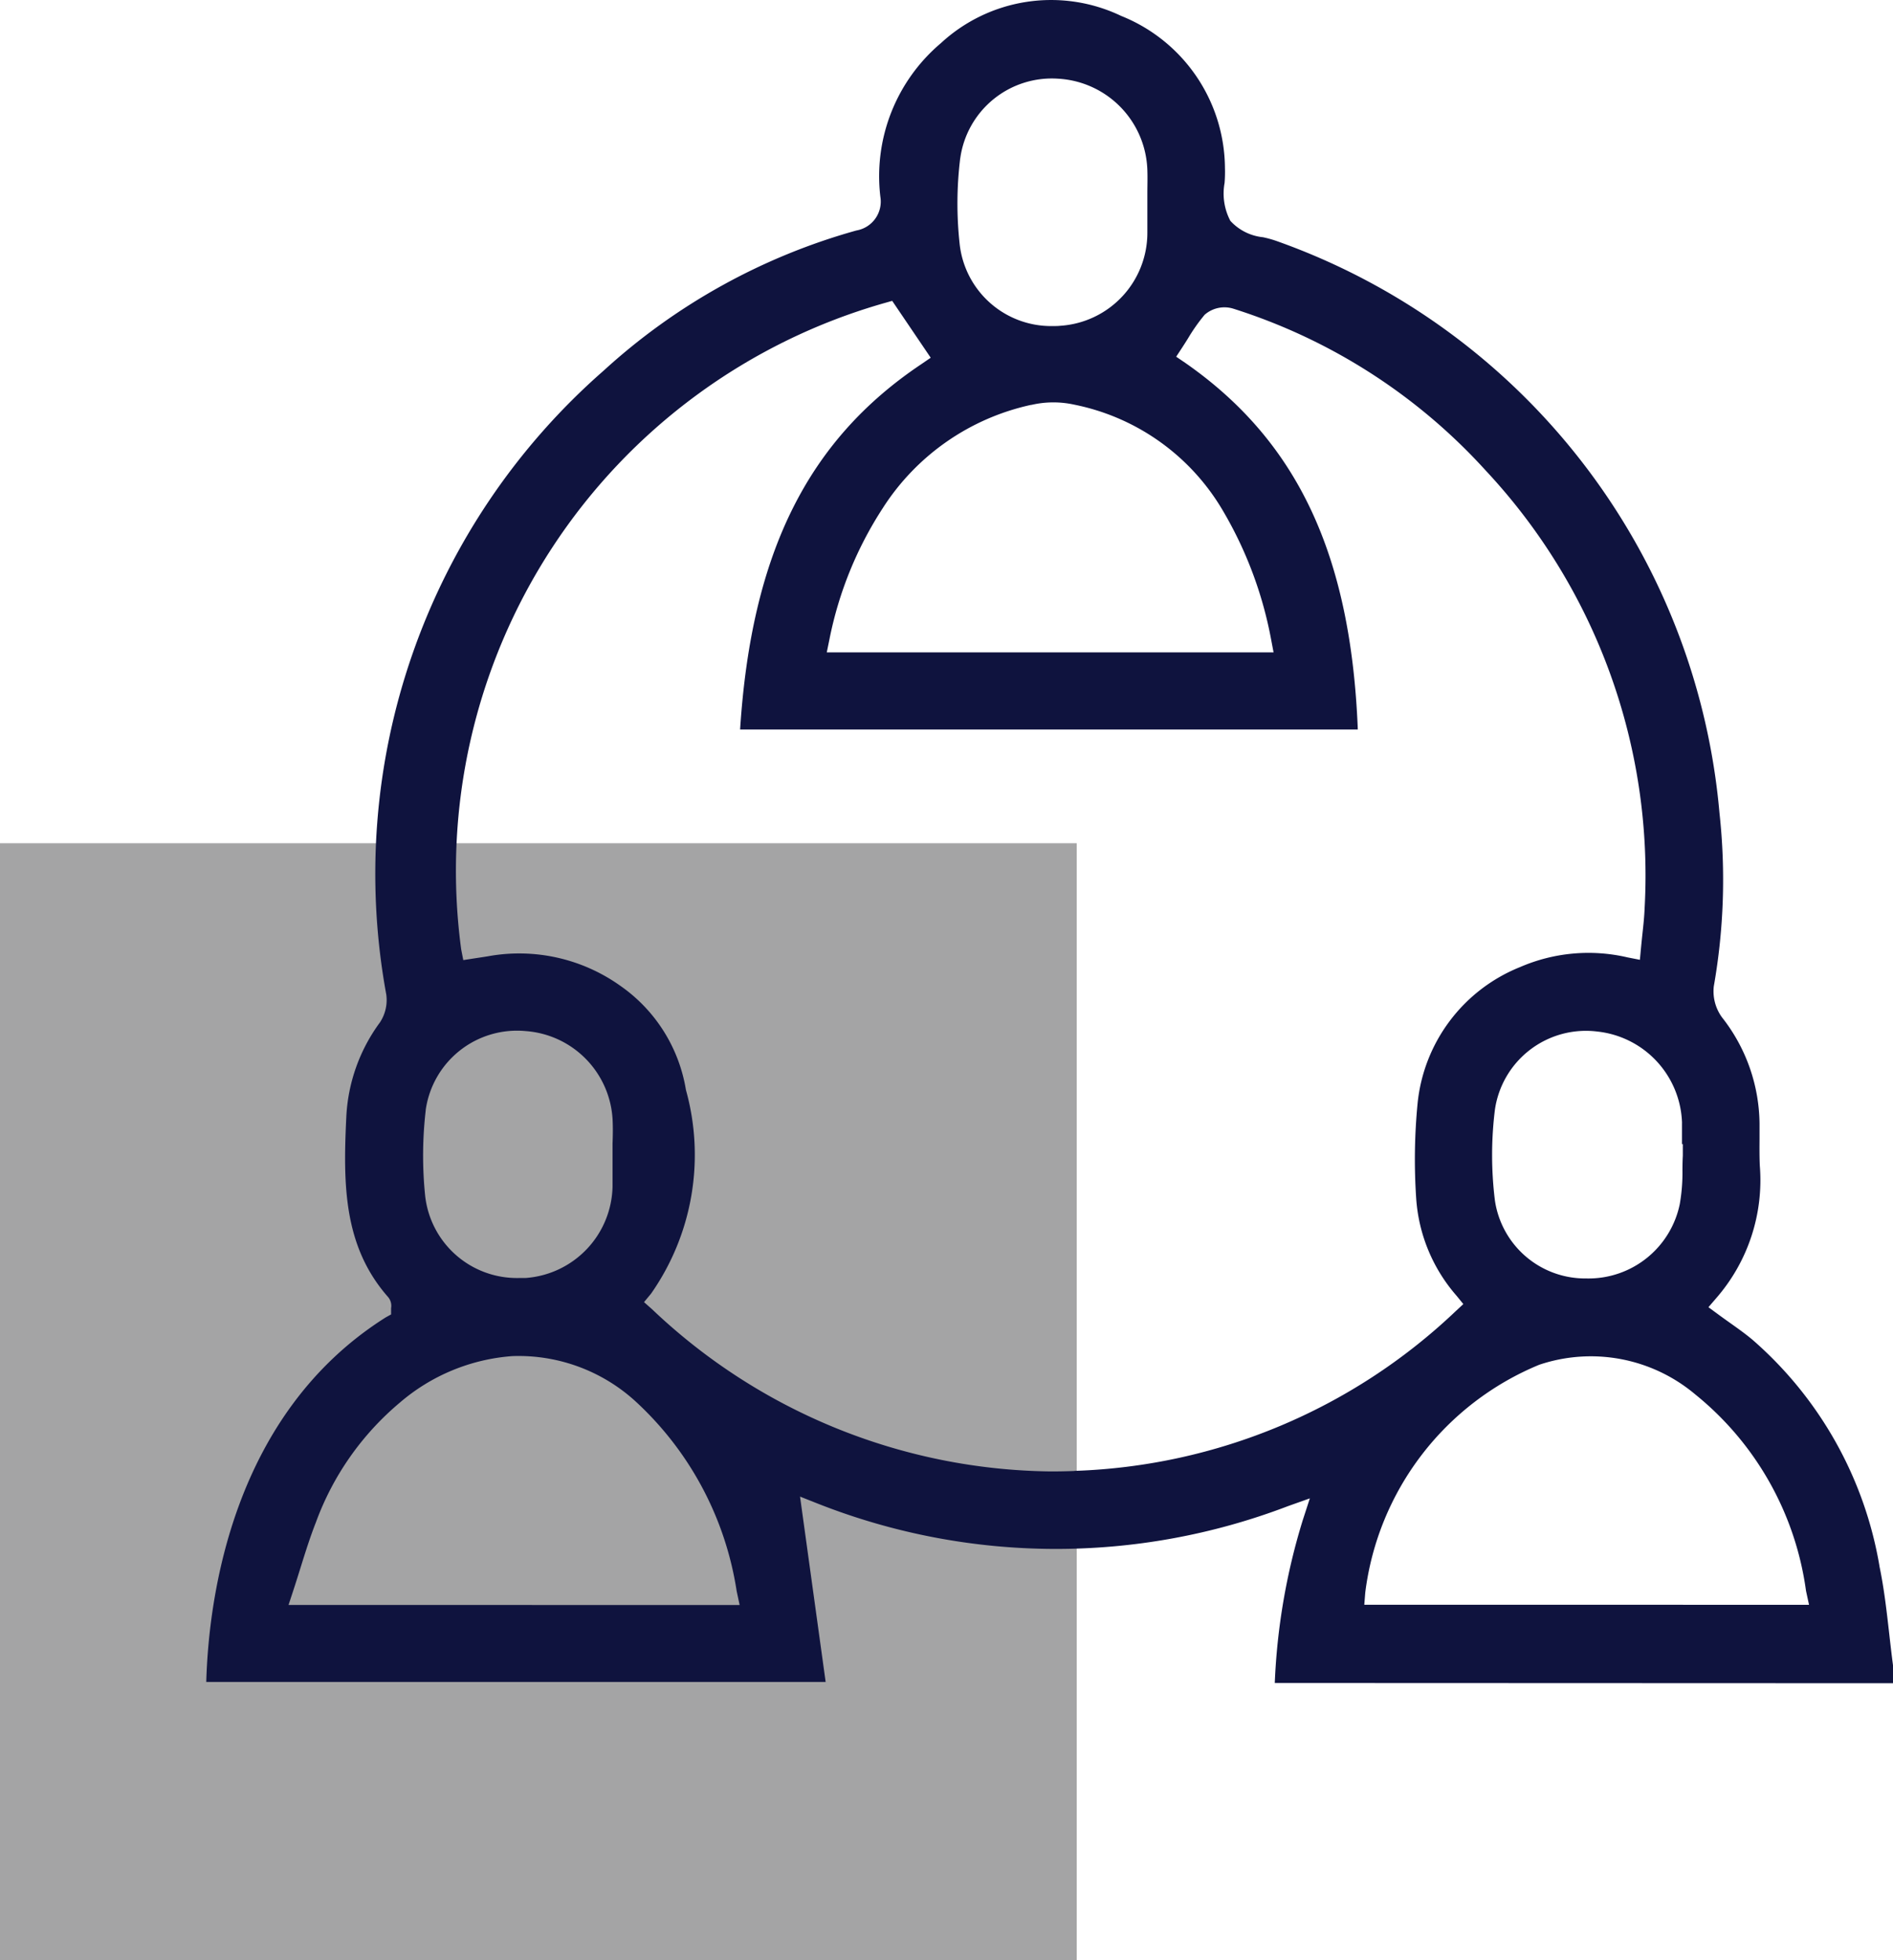
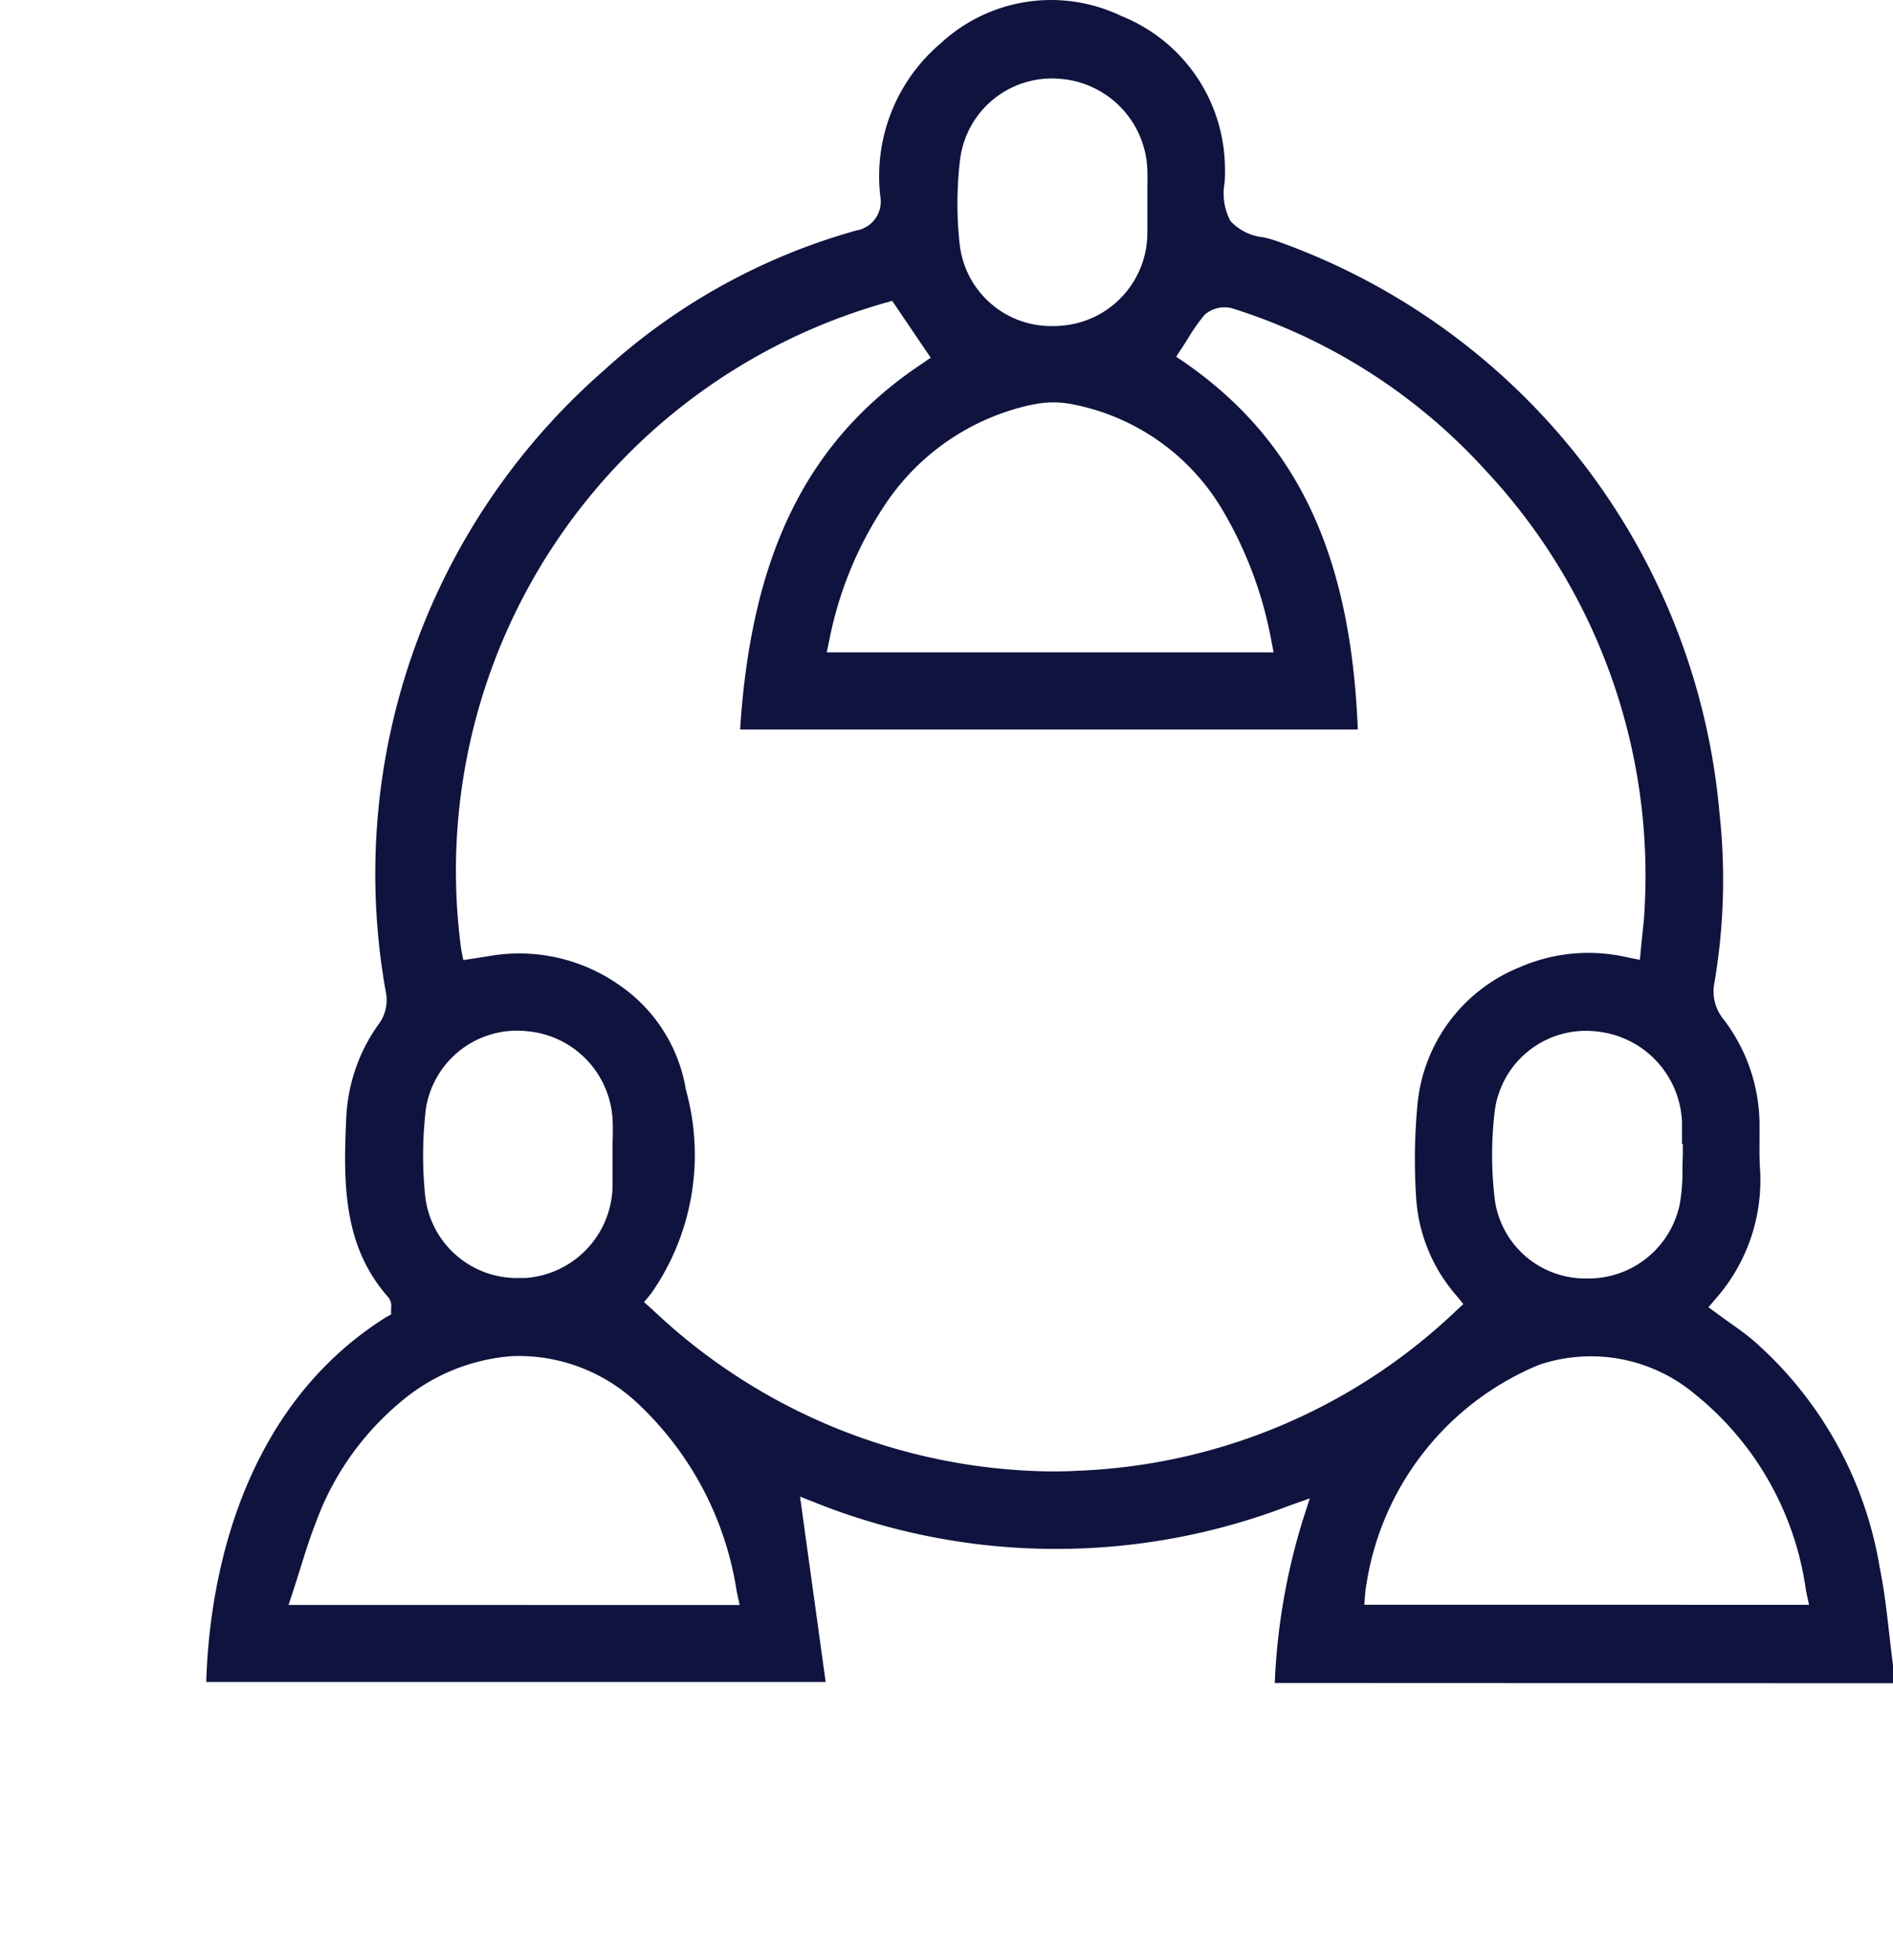
<svg xmlns="http://www.w3.org/2000/svg" width="40.648" height="42.079" viewBox="0 0 40.648 42.079">
  <defs>
    <clipPath id="a">
      <rect width="36.22" height="36.137" fill="#0f133e" />
    </clipPath>
  </defs>
  <g transform="translate(0 18.103)">
-     <rect width="23.12" height="23.976" transform="translate(0)" fill="#a4a4a5" />
-   </g>
+     </g>
  <g transform="translate(4.428 0)">
    <g clip-path="url(#a)">
      <path d="M35.929,33.625a8.269,8.269,0,0,0-2.725-4.86c-.151-.127-.314-.243-.486-.365-.083-.059-.166-.118-.25-.18l-.212-.156.172-.2a3.854,3.854,0,0,0,.931-2.838c-.009-.2-.007-.393-.006-.584,0-.108,0-.215,0-.323a3.742,3.742,0,0,0-.807-2.279.951.951,0,0,1-.175-.665,13.179,13.179,0,0,0,.122-3.721A14.362,14.362,0,0,0,23.007,5.183a2.336,2.336,0,0,0-.317-.09,1.1,1.1,0,0,1-.7-.352,1.261,1.261,0,0,1-.124-.813,2.9,2.9,0,0,0,.008-.322A3.543,3.543,0,0,0,19.646.342a3.486,3.486,0,0,0-3.871.584,3.739,3.739,0,0,0-1.3,3.3.629.629,0,0,1-.514.722A13.36,13.36,0,0,0,8.531,7.959a14.351,14.351,0,0,0-4.666,13.39.872.872,0,0,1-.135.6,3.717,3.717,0,0,0-.723,2.035c-.072,1.475-.054,2.783.9,3.865a.293.293,0,0,1,.062.235v.135l-.114.063C.57,30.352.052,34.274,0,36.109H13.3L12.75,32.13l.389.154a13.949,13.949,0,0,0,10.091.05l.467-.166-.153.471a13.709,13.709,0,0,0-.6,3.493l13.275.005v-.386c-.029-.222-.055-.445-.08-.668-.055-.483-.111-.982-.211-1.458m-4.24-9.514c0,.15,0,.3,0,.451h.018v.251c-.006.1-.007.2-.008.306a3.918,3.918,0,0,1-.057.728,2,2,0,0,1-2,1.6h-.038a1.959,1.959,0,0,1-1.932-1.674,7.9,7.9,0,0,1,0-1.949,1.975,1.975,0,0,1,2.2-1.678,2.037,2.037,0,0,1,1.818,1.971M16.191,3.394A1.985,1.985,0,0,1,18.3,1.69a2.03,2.03,0,0,1,1.908,1.965c.006.169,0,.338,0,.5,0,.026,0,.052,0,.079l0,.335c0,.142,0,.283,0,.425a2,2,0,0,1-1.866,2C18.29,7,18.237,7,18.185,7a1.976,1.976,0,0,1-2.008-1.766,7.95,7.95,0,0,1,.013-1.84m1.523,5.3a2.088,2.088,0,0,1,.928-.006A4.791,4.791,0,0,1,21.81,10.93a8.518,8.518,0,0,1,1.053,2.786l.055.29H13.324l.06-.293a8.022,8.022,0,0,1,1.14-2.8,5.056,5.056,0,0,1,3.188-2.221m-13,15.139a1.98,1.98,0,0,1,2.146-1.695,2.015,2.015,0,0,1,1.866,1.884c.01.18.007.36,0,.533,0,.024,0,.048,0,.072l0,.161c0,.07,0,.141,0,.211,0,.156,0,.318,0,.479a2.011,2.011,0,0,1-1.869,1.961q-.067,0-.134,0A1.982,1.982,0,0,1,4.7,25.669a8.464,8.464,0,0,1,.013-1.837M1.767,34.456l.105-.32c.052-.158.1-.313.148-.466.107-.342.208-.666.335-.989a6.076,6.076,0,0,1,1.8-2.567,4.173,4.173,0,0,1,2.417-1,3.723,3.723,0,0,1,2.634.961,6.968,6.968,0,0,1,2.183,4.083l.064.3ZM18.643,31.58c-.172.007-.343.01-.513.01a12.622,12.622,0,0,1-8.554-3.479L9.4,27.955l.151-.182A5.194,5.194,0,0,0,10.3,23.4a3.388,3.388,0,0,0-1.413-2.239,3.74,3.74,0,0,0-2.814-.635c-.074.013-.148.024-.222.035l-.332.051-.045-.23A12.672,12.672,0,0,1,14.56,6.507l.169-.048.827,1.221-.2.137c-2.444,1.635-3.65,4.061-3.893,7.845H24.727c-.149-3.761-1.3-6.194-3.7-7.868l-.2-.136.131-.2c.041-.063.081-.126.121-.19a3.885,3.885,0,0,1,.359-.51.644.644,0,0,1,.616-.131A12.339,12.339,0,0,1,27.472,10.1a12.727,12.727,0,0,1,3.414,9.39c-.007.183-.026.364-.047.555-.01.093-.02.19-.03.293l-.025.268-.265-.052a3.691,3.691,0,0,0-2.308.208,3.532,3.532,0,0,0-2.2,2.922,12.46,12.46,0,0,0-.031,2.036,3.535,3.535,0,0,0,.869,2.1l.144.177-.167.155a12.471,12.471,0,0,1-8.183,3.426m6.223,2.874.021-.263A6.111,6.111,0,0,1,28.622,29.3a3.479,3.479,0,0,1,3.348.634,6.559,6.559,0,0,1,2.381,4.219l.065.3Z" transform="translate(0.001 0)" fill="#0f133e" />
    </g>
  </g>
</svg>